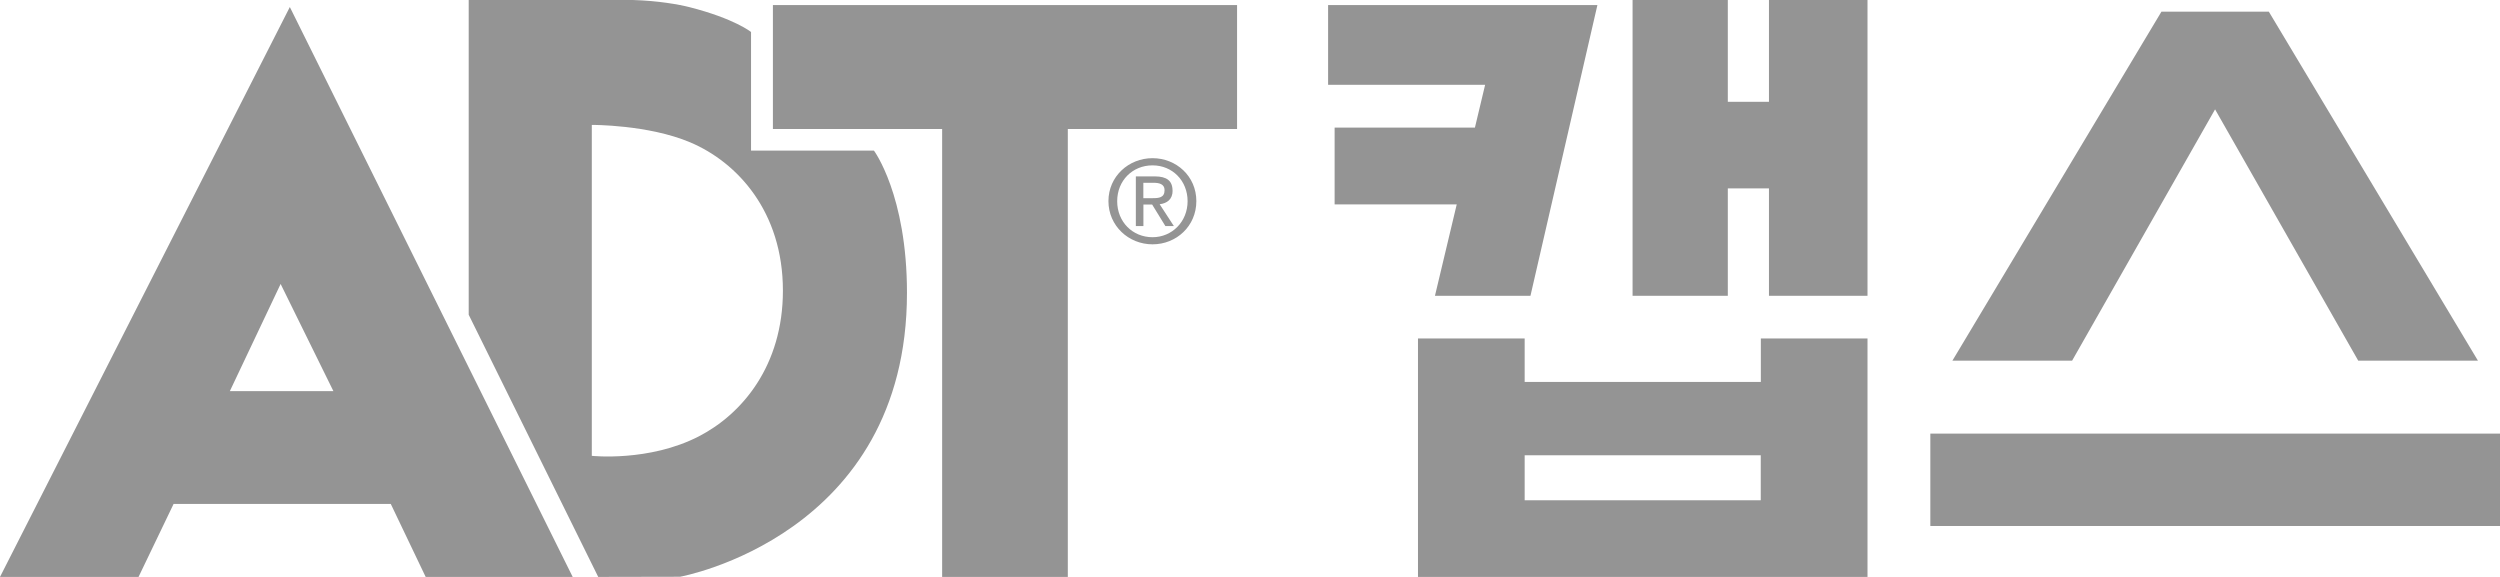
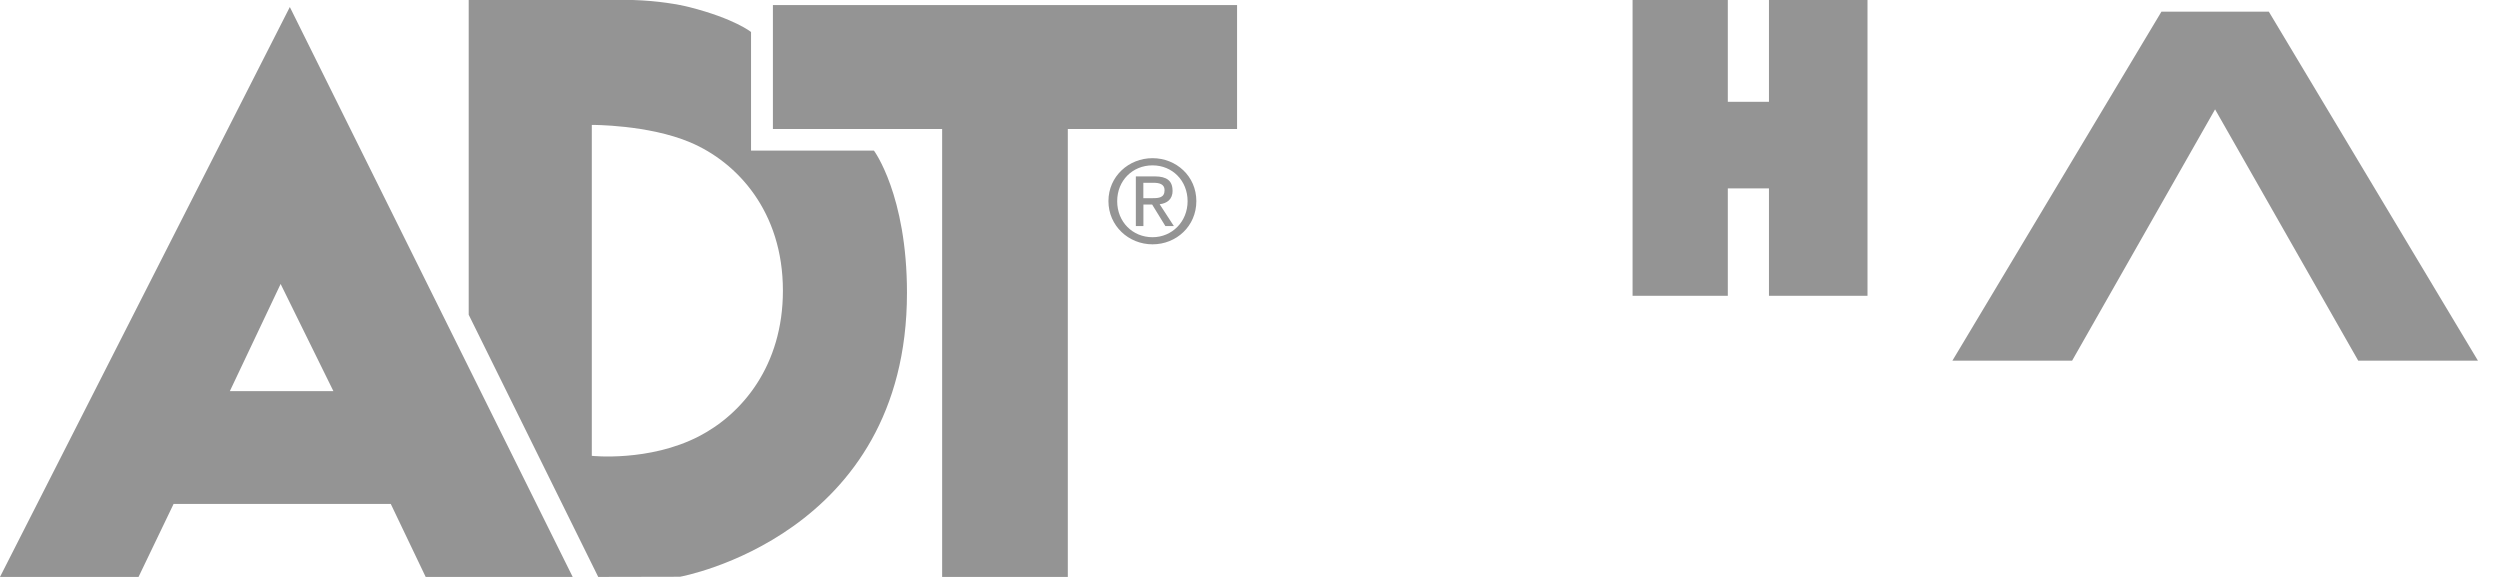
<svg xmlns="http://www.w3.org/2000/svg" width="104" height="24" viewBox="0 0 104 24" fill="none">
  <path d="M0 24H5.763L7.222 20.963H16.256L17.708 24H23.824L12.057 0.292L0 24ZM9.562 16.27L11.674 11.813L13.869 16.27H9.562Z" fill="#949494" />
  <path d="M31.243 6.265V1.331C31.243 1.331 30.56 0.777 28.692 0.3C28.247 0.185 27.363 0.03 26.327 0H19.498V13.093L24.886 24L28.287 23.993C28.287 23.993 37.73 22.306 37.73 12.179C37.73 8.111 36.356 6.265 36.356 6.265H31.243ZM29.071 18.153C26.999 19.221 24.619 18.963 24.619 18.963V5.196C24.619 5.196 26.962 5.182 28.711 5.921C30.664 6.746 32.569 8.795 32.569 12.091C32.569 15.209 30.875 17.224 29.071 18.153Z" fill="#949494" />
  <path d="M32.153 5.367H39.193V24H44.421V5.367H51.462V0.211H32.153V5.367Z" fill="#949494" />
  <path d="M73.589 4.235H71.877V0H67.915V12.305H71.877V7.837H73.589V12.305H77.688V0H73.589V4.235Z" fill="#949494" />
-   <path d="M63.426 15.889V14.08H58.988V24H77.688V14.08H73.251V15.889H63.426ZM73.247 20.812H63.426V18.94H73.247V20.812Z" fill="#949494" />
-   <path d="M104 18.038H80.302V21.881H104V18.038Z" fill="#949494" />
  <path d="M92.147 4.549L98.103 15.005H103.083L94.383 0.485H89.916L81.219 15.005H86.199L92.147 4.549Z" fill="#949494" />
  <path d="M47.945 6.58C46.954 6.58 46.111 7.338 46.111 8.366C46.111 9.394 46.95 10.164 47.945 10.164C48.94 10.164 49.768 9.405 49.768 8.366C49.768 7.327 48.929 6.58 47.945 6.58ZM47.945 9.868C47.117 9.868 46.475 9.232 46.475 8.37C46.475 7.508 47.117 6.879 47.945 6.879C48.773 6.879 49.404 7.519 49.404 8.37C49.404 9.221 48.758 9.868 47.945 9.868Z" fill="#949494" />
  <path d="M48.777 7.926C48.777 7.519 48.532 7.338 48.042 7.338H47.251V9.405H47.566V8.51H47.93L48.48 9.405H48.833L48.242 8.496C48.547 8.459 48.781 8.296 48.781 7.926M47.563 8.244V7.604H47.993C48.212 7.604 48.446 7.652 48.446 7.908C48.446 8.226 48.209 8.244 47.941 8.244H47.563Z" fill="#949494" />
-   <path d="M55.249 0.211V3.528H61.781L61.357 5.307H55.52V8.503H60.6L59.694 12.305H63.667L66.452 0.211H55.249Z" fill="#949494" />
</svg>